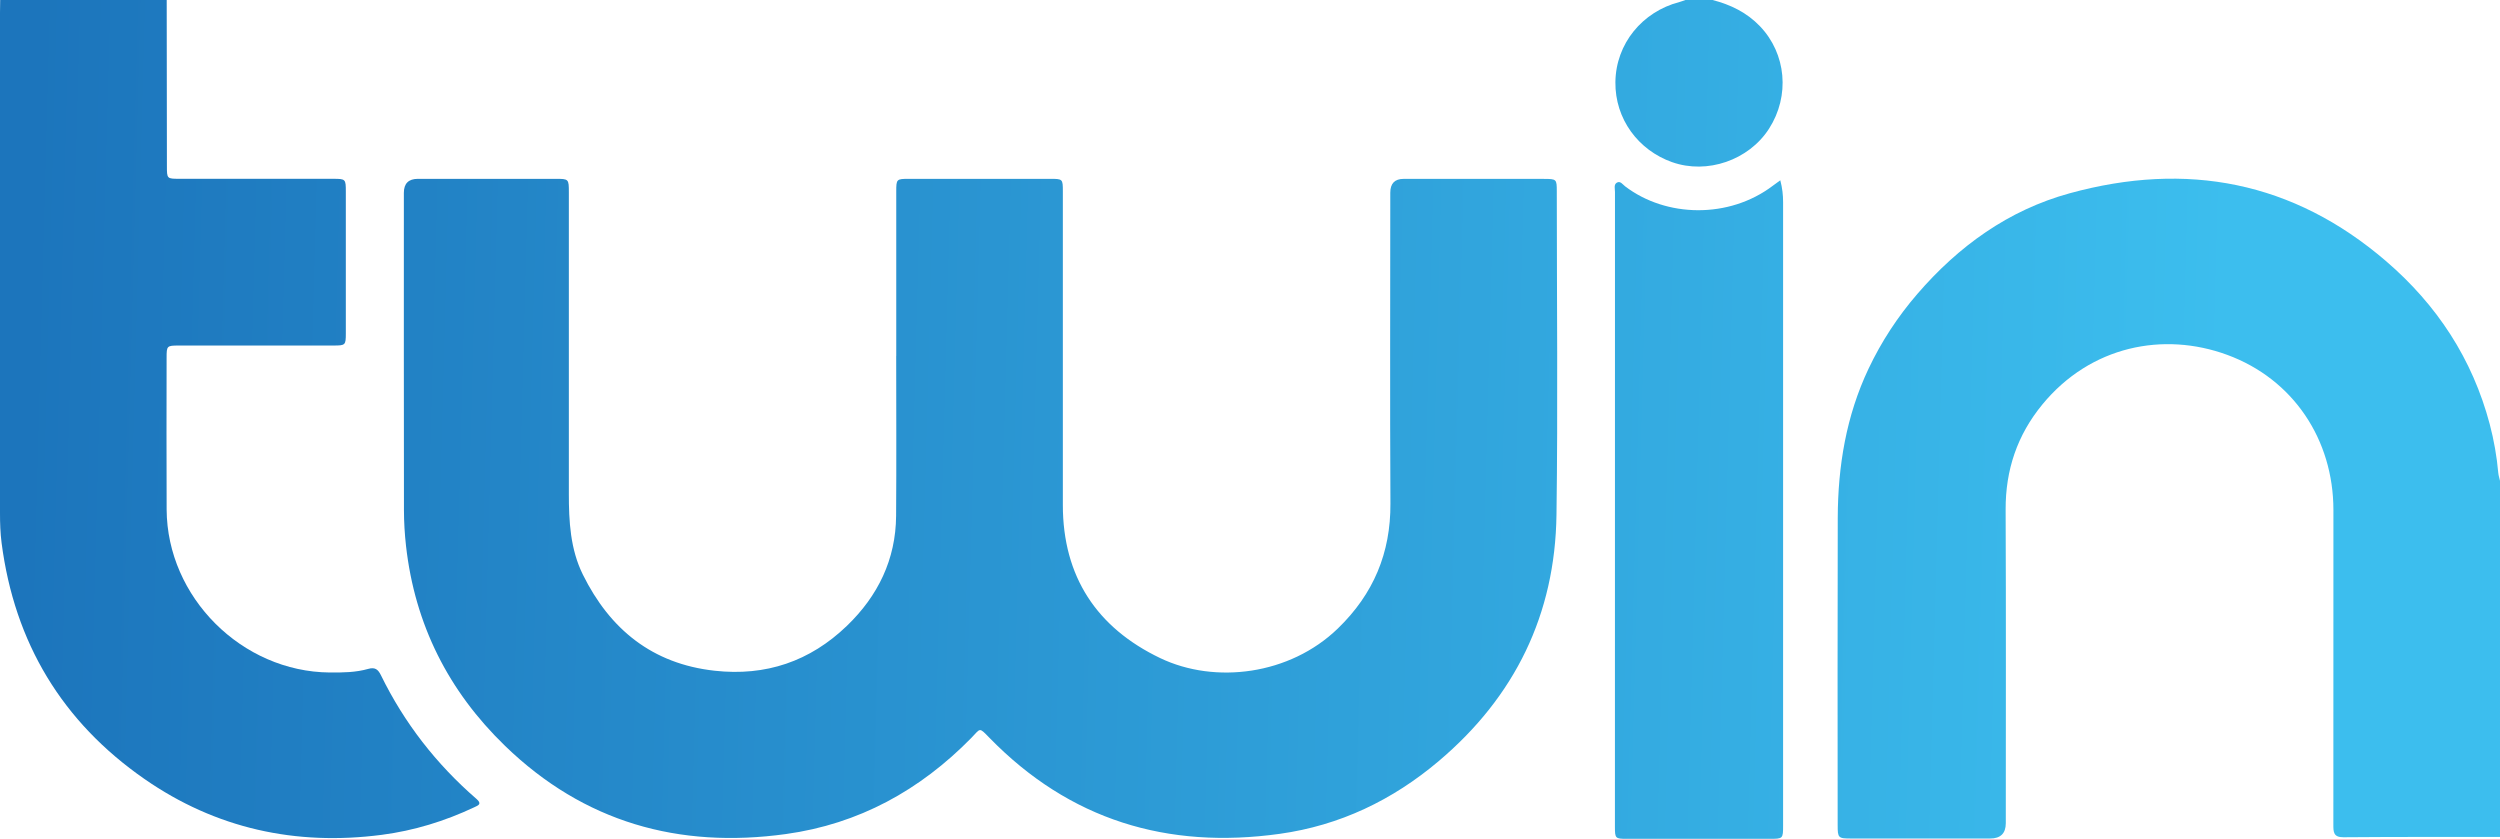
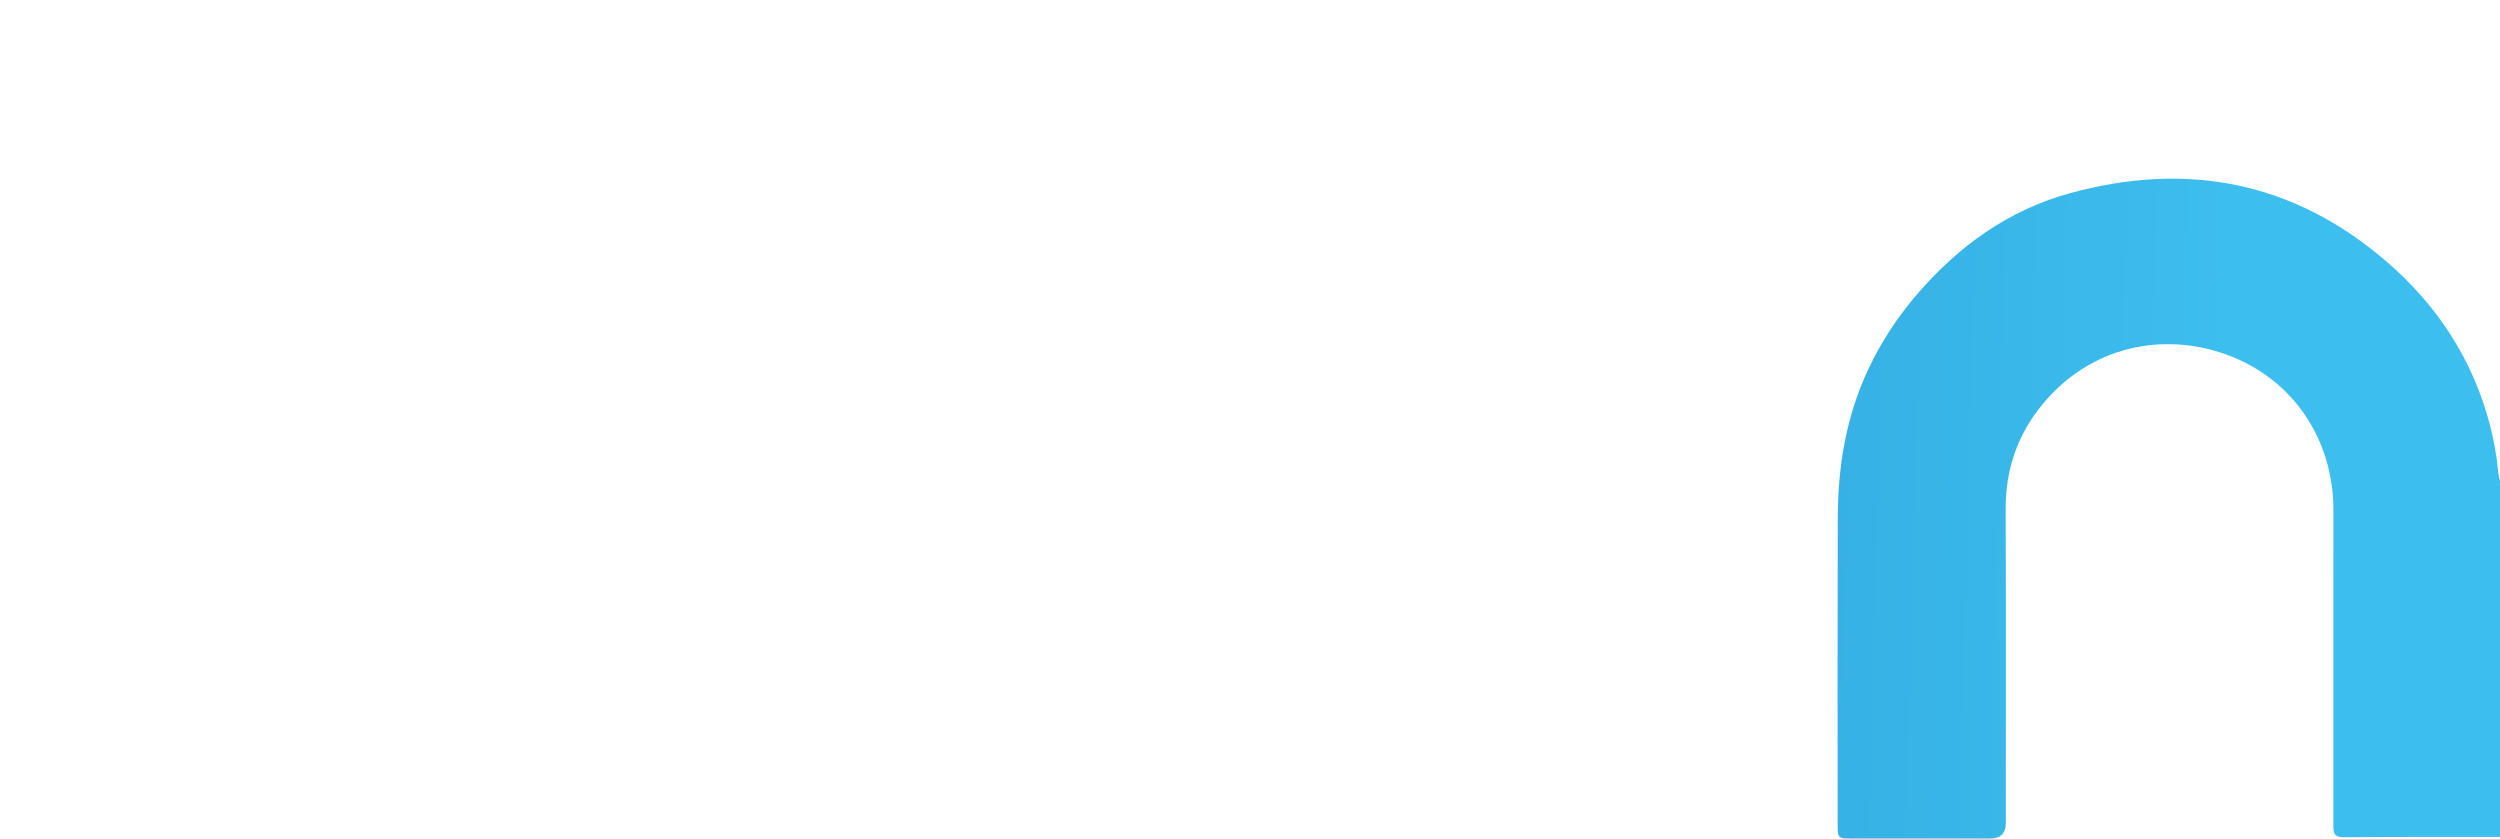
<svg xmlns="http://www.w3.org/2000/svg" xmlns:xlink="http://www.w3.org/1999/xlink" id="Layer_1" viewBox="20.78 18.78 1380.11 463.07">
  <defs>
    <style> .cls-1 { fill: url(#linear-gradient-5); } .cls-2 { fill: url(#linear-gradient-4); } .cls-3 { fill: url(#linear-gradient-3); } .cls-4 { fill: url(#linear-gradient-2); } .cls-5 { fill: url(#linear-gradient); } </style>
    <linearGradient id="linear-gradient" x1="33.34" y1="270.17" x2="1248.63" y2="302.67" gradientUnits="userSpaceOnUse">
      <stop offset="0" stop-color="#1c75bc" />
      <stop offset="1" stop-color="#3cbeee" />
    </linearGradient>
    <linearGradient id="linear-gradient-2" x1="33.97" y1="246.81" x2="1249.26" y2="279.31" xlink:href="#linear-gradient" />
    <linearGradient id="linear-gradient-3" x1="39.5" y1="40.09" x2="1254.79" y2="72.59" xlink:href="#linear-gradient" />
    <linearGradient id="linear-gradient-4" x1="33" y1="282.99" x2="1248.29" y2="315.5" xlink:href="#linear-gradient" />
    <linearGradient id="linear-gradient-5" x1="33.2" y1="275.27" x2="1248.5" y2="307.78" xlink:href="#linear-gradient" />
  </defs>
  <path class="cls-5" d="M1399.94,279.87c-.82-9.13-2.39-18.12-4.73-26.97-9.55-36-29.07-65.76-57.19-89.93-51.35-44.14-110.14-55.21-174.65-37.5-33.87,9.3-61.37,29.19-84.15,55.6-10.79,12.51-19.81,26.25-26.91,41.24-12.36,26.09-16.92,53.79-17.01,82.33-.17,56.53-.06,113.07-.05,169.6,0,7.2.26,7.44,7.71,7.44,25.48,0,50.95,0,76.43,0q8.67,0,8.68-8.47c0-57.7.16-115.4-.09-173.09-.09-21.88,6.39-41.15,20.26-58.03,26.62-32.4,66.88-40.33,102.02-27.43,36.54,13.41,58.67,46.83,58.67,85.69.01,57.86.01,115.73-.03,173.59,0,3.96-.08,7.09,5.57,7.04,28.8-.24,57.61-.16,86.42-.19v-196.58c-.32-1.44-.81-2.87-.94-4.33Z" />
-   <path class="cls-4" d="M283.74,459.76c-22.13-19.21-39.81-41.91-52.68-68.25-1.58-3.23-3.29-4.52-6.96-3.48-6.94,1.98-14.11,2.06-21.3,2-48.52-.4-89.79-41.55-90.03-89.98-.14-27.93-.04-55.86-.02-83.8,0-6.54.17-6.71,6.72-6.71,28.47-.01,56.94,0,85.42-.01,6.58,0,6.79-.2,6.8-6.68.02-26.1.02-52.21,0-78.31,0-6.91-.13-7.03-6.92-7.04-28.31-.01-56.61,0-84.92-.01-6.9,0-6.92-.03-6.93-6.93-.04-30.59-.07-61.18-.11-91.78H20.88c-.03,2.33-.1,4.65-.1,6.98,0,92.11,0,184.22,0,276.33,0,5.48.17,10.94.88,16.41,7.13,55.03,33.42,98.75,78.89,130.33,39.38,27.34,83.48,37.01,131,30.81,17.78-2.32,34.78-7.55,51.01-15.2,2.24-1.06,4.52-1.79,1.2-4.68Z" />
-   <path class="cls-3" d="M943.88,108.3c19.26,6.83,42.28-1.05,53.47-18.45,11.69-18.19,9.51-41.42-4.96-56.55-7.3-7.63-16.21-11.93-26.2-14.52h-14.99c-1.09.37-2.17.82-3.28,1.11-20.49,5.32-35.12,22.98-35.37,44.21-.23,20.33,12.57,37.56,31.33,44.21Z" />
-   <path class="cls-2" d="M873.08,117.53c-25.81-.01-51.63-.02-77.44,0q-7.34,0-7.36,7.59c0,57.21-.23,114.41.08,171.62.15,27.35-9.36,49.99-29.07,69.04-26.5,25.6-67.69,30.81-98.02,16.3-34.99-16.74-53.76-44.99-53.75-84.54.01-57.71,0-115.41,0-173.12,0-6.85-.07-6.91-7.02-6.91-25.98-.01-51.96-.01-77.94,0-6.87,0-7,.13-7.01,6.95-.01,30.27,0,60.53,0,90.8h-.03c0,29.43.17,58.87-.05,88.3-.18,24.09-10.01,44.19-27.15,60.7-20.38,19.63-44.79,27.93-73.05,24.79-34.41-3.82-57.77-22.85-72.71-53.04-6.95-14.04-7.76-29.41-7.75-44.81.04-55.38.02-110.75,0-166.13,0-7.54-.02-7.56-7.39-7.56-25.31,0-50.63,0-75.94,0q-7.74,0-7.75,7.71c0,58.37-.04,116.74.05,175.11.01,6.63.41,13.3,1.15,19.89,4.9,43.34,23.37,80.03,54.68,110.33,43.53,42.13,95.84,56.86,155.06,48.66,40.2-5.57,73.97-24.16,102.26-53,5.31-5.42,4.14-6.2,10.09-.11,44.21,45.35,98.14,61.67,160.21,53,33.2-4.64,62.3-18.6,87.81-40.17,42.09-35.58,64.25-81.01,64.99-135.95.81-59.52.18-119.07.17-178.6,0-6.72-.13-6.83-7.13-6.84Z" />
-   <path class="cls-1" d="M1003.6,118.3c-1.74,1.27-2.94,2.11-4.11,2.99-24.25,18.39-58.97,17.59-81.57.35-1.35-1.03-2.67-3.21-4.63-1.99-1.72,1.08-.96,3.37-.97,5.13-.03,116.86-.04,233.71-.03,350.57,0,6.23.28,6.5,6.44,6.5,26.3.01,52.6,0,78.9,0,7.48,0,7.5-.02,7.5-7.45,0-114.69-.01-229.39,0-344.08,0-3.83-.39-7.59-1.54-12.02Z" />
</svg>